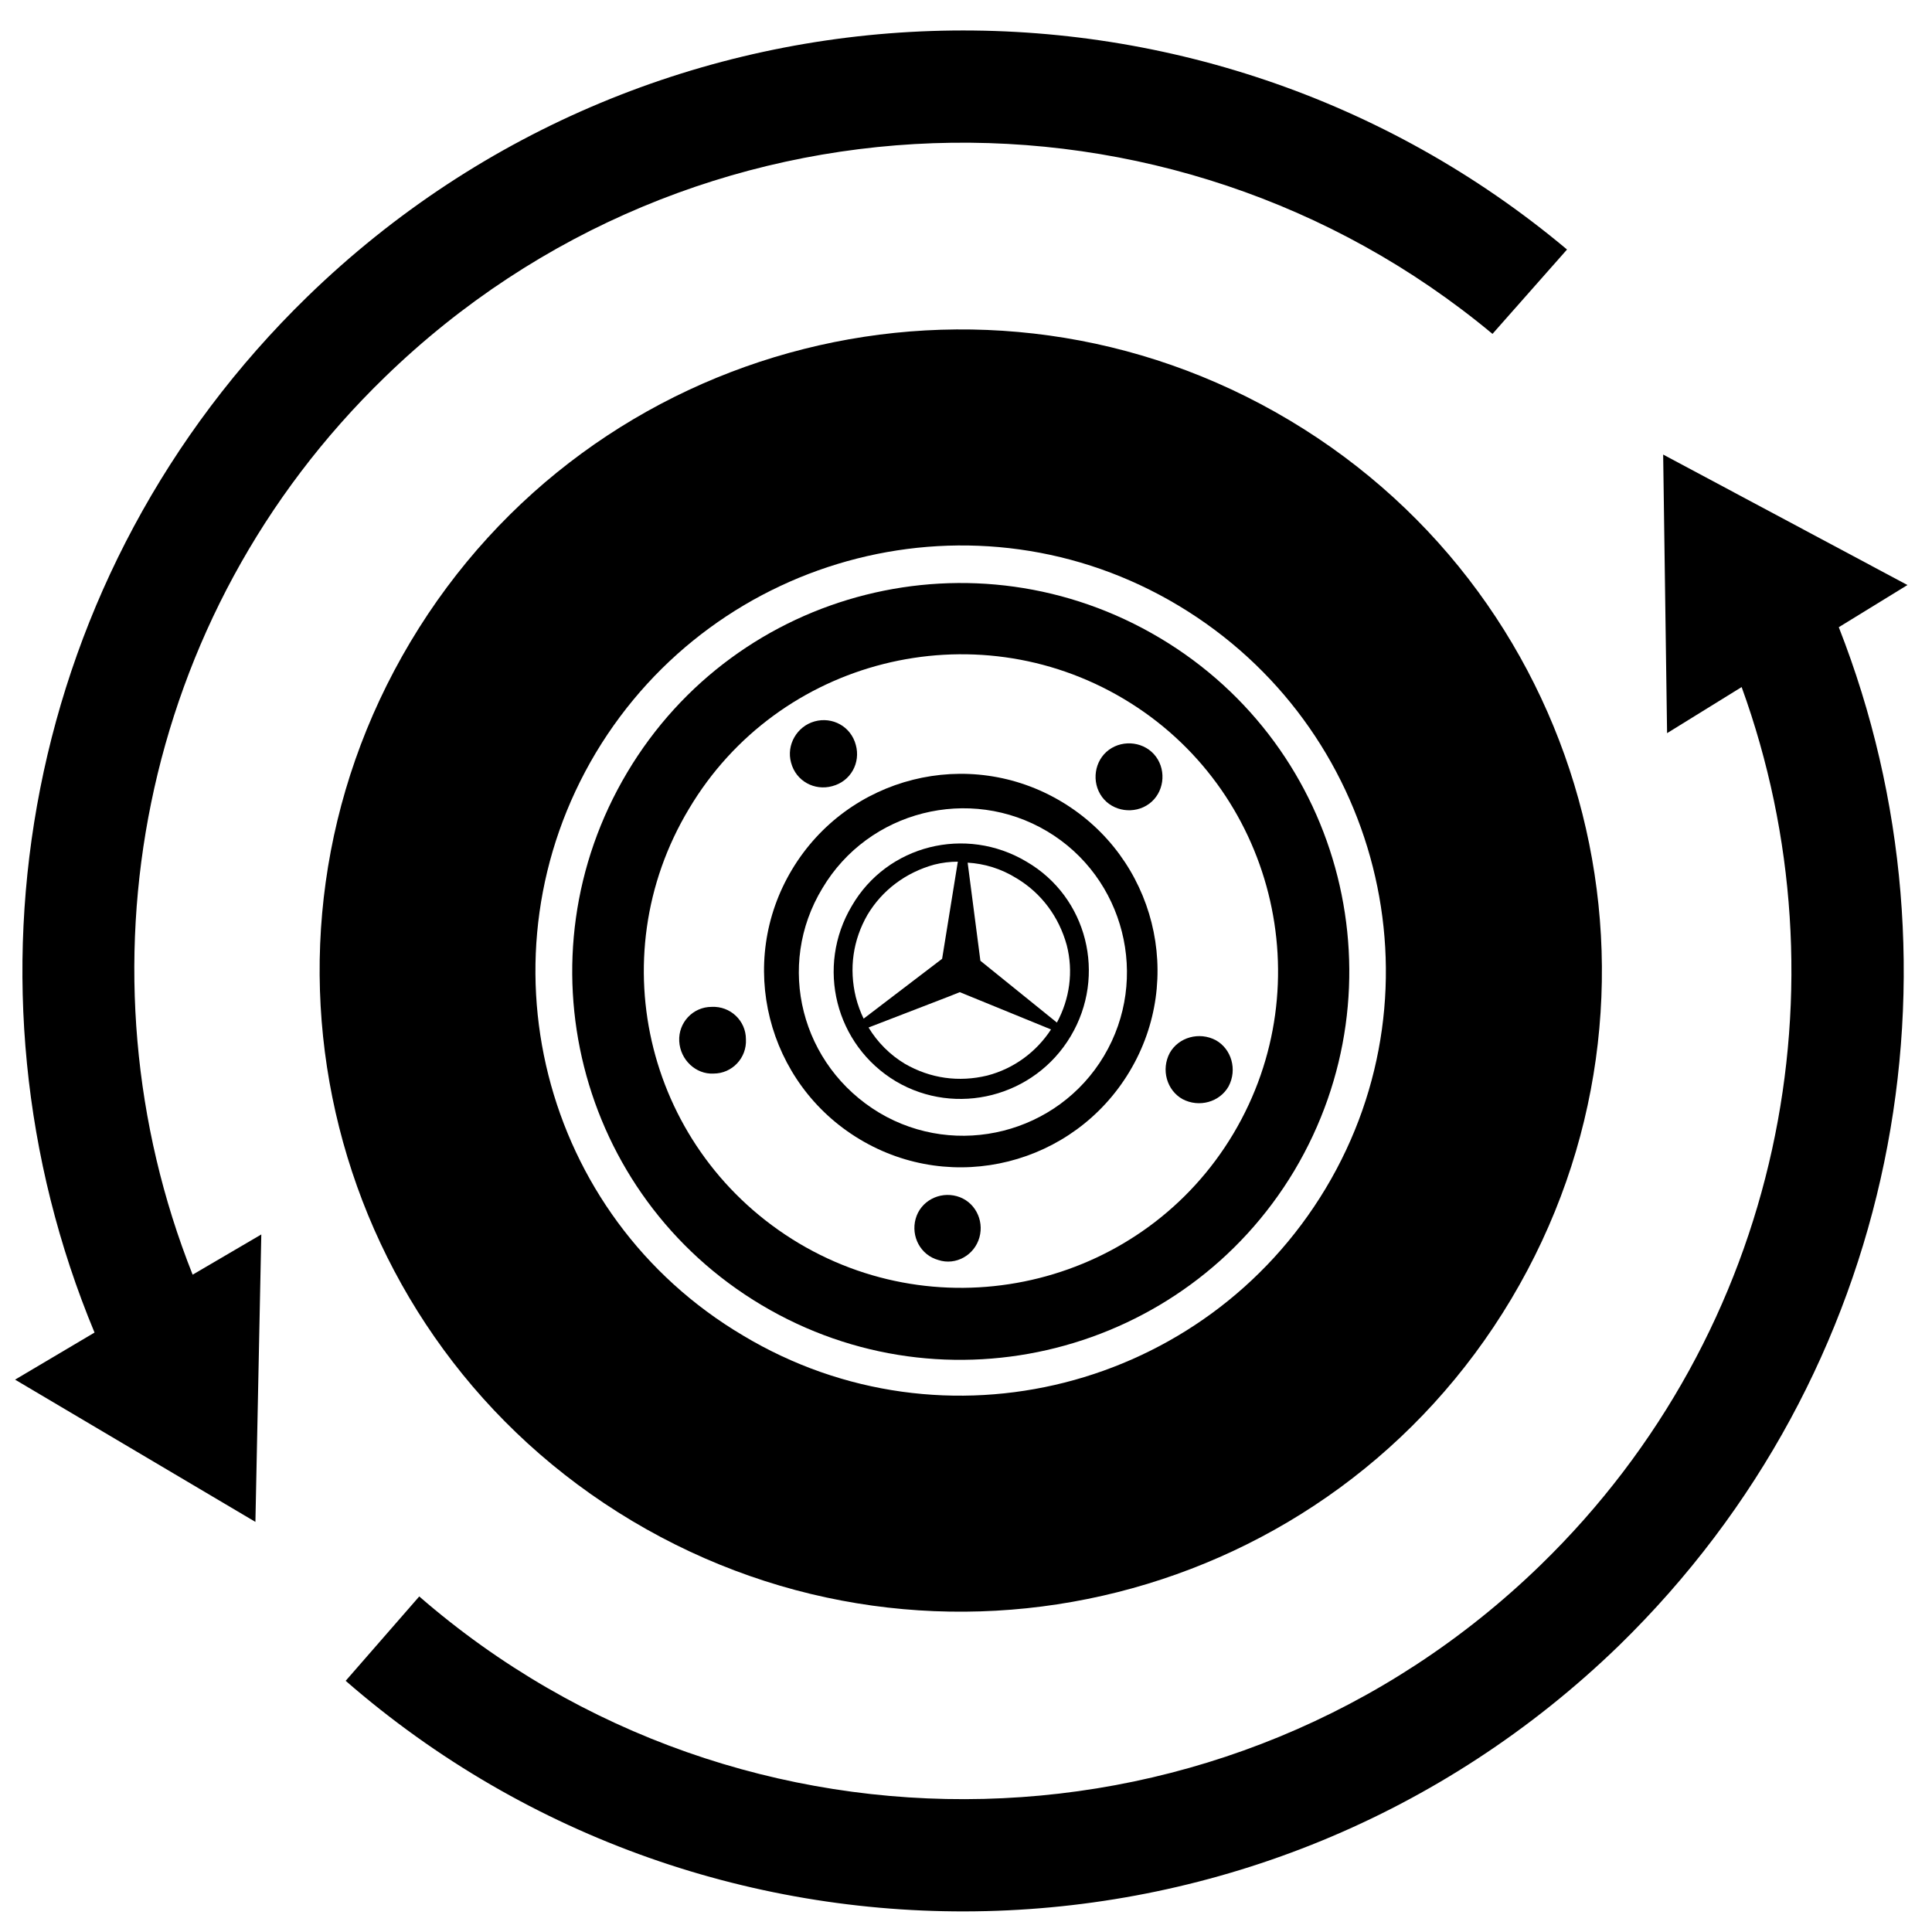
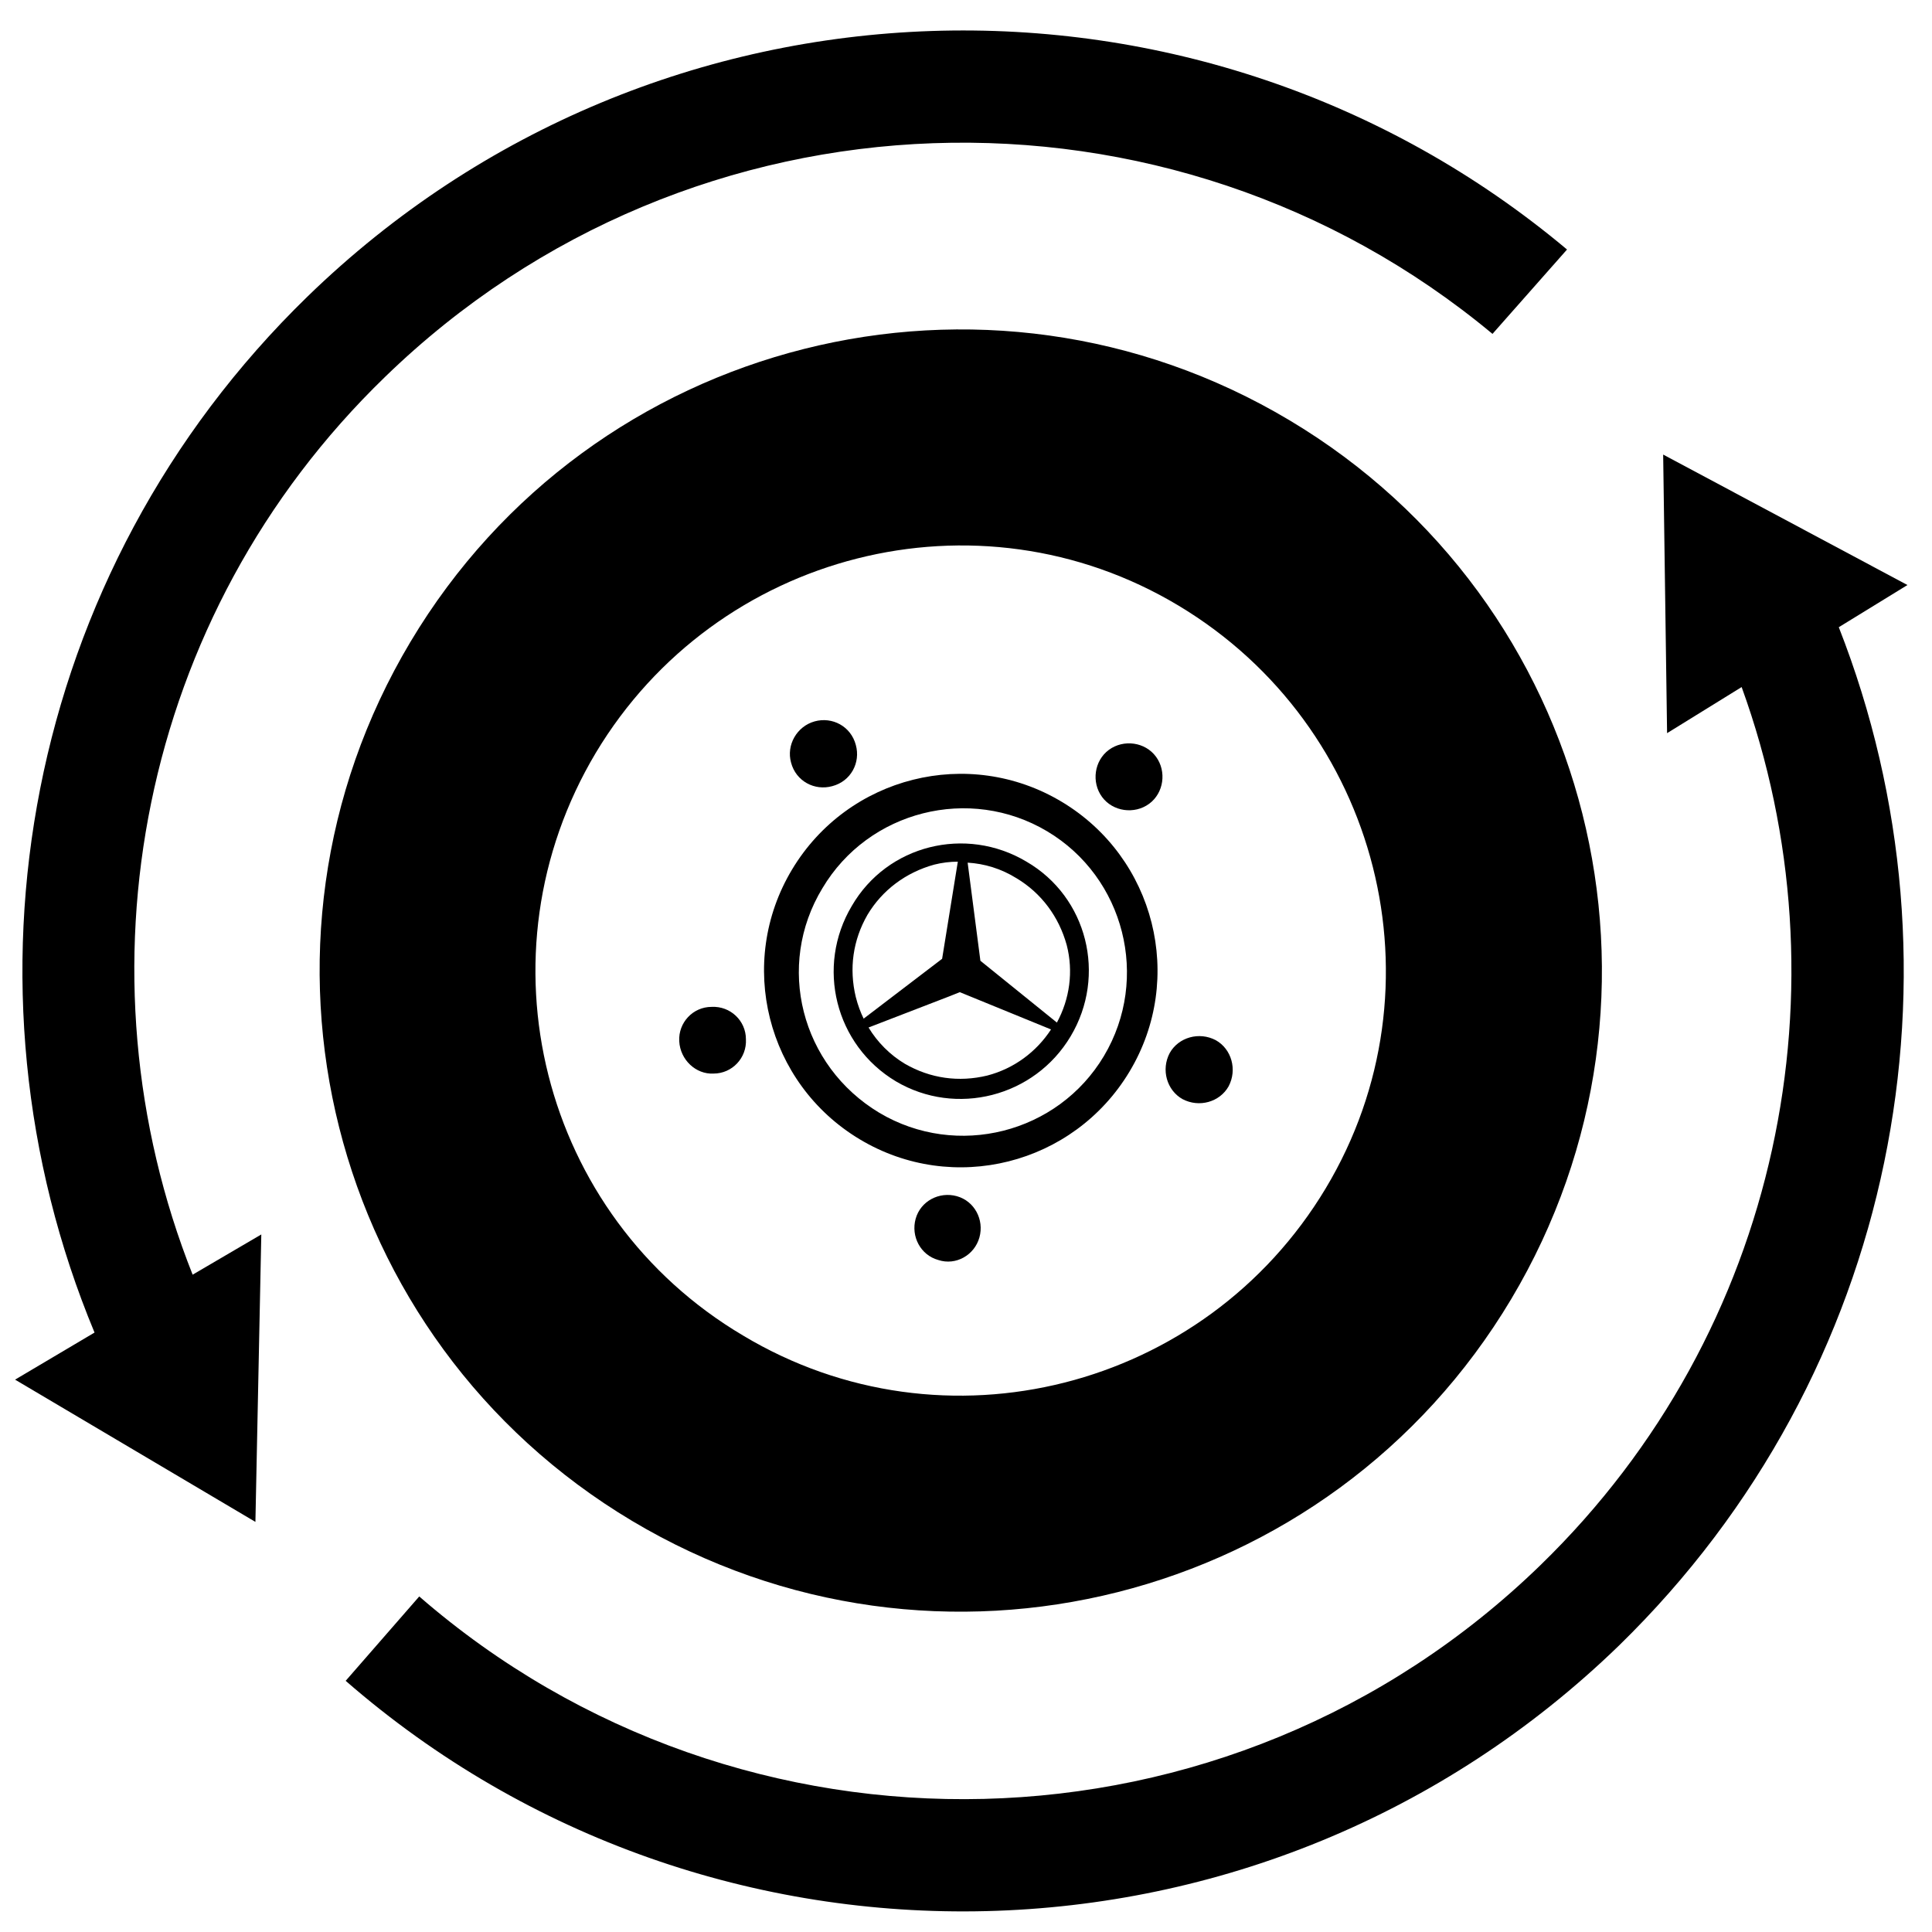
<svg xmlns="http://www.w3.org/2000/svg" xmlns:xlink="http://www.w3.org/1999/xlink" version="1.1" id="Livello_1" x="0px" y="0px" width="100px" height="100px" viewBox="0 0 100 100" enable-background="new 0 0 100 100" xml:space="preserve">
  <path d="M78.216,67.247c9.394-15.741,4.265-36.103-11.477-45.497c-15.74-9.394-36.102-4.265-45.496,11.476  c-9.394,15.741-4.265,36.102,11.476,45.497C48.46,88.116,68.821,82.987,78.216,67.247 M30.84,38.964  c6.246-10.409,19.752-13.862,30.162-7.617S74.864,51.1,68.618,61.509c-6.245,10.409-19.752,13.862-30.161,7.616  C27.997,62.931,24.595,49.424,30.84,38.964" />
-   <path d="M66.993,60.595c5.688-9.546,2.59-21.885-6.956-27.572s-21.885-2.59-27.572,6.957c-5.688,9.546-2.59,21.885,6.957,27.572  C48.968,73.238,61.307,70.09,66.993,60.595 M35.665,41.858c4.621-7.769,14.725-10.308,22.494-5.687  c7.769,4.621,10.308,14.725,5.688,22.494c-4.621,7.77-14.726,10.308-22.495,5.688C33.531,59.681,30.993,49.627,35.665,41.858" />
  <path d="M58.463,55.466c2.895-4.823,1.32-11.069-3.504-13.963c-4.823-2.894-11.069-1.32-13.963,3.504  c-2.894,4.824-1.32,11.07,3.504,13.963C49.323,61.864,55.568,60.29,58.463,55.466 M42.57,45.971  c2.386-4.012,7.617-5.332,11.628-2.945c4.011,2.387,5.331,7.617,2.944,11.628c-2.387,4.011-7.616,5.331-11.628,2.944  C41.453,55.161,40.133,49.982,42.57,45.971" />
  <path d="M55.416,53.639c1.879-3.148,0.864-7.21-2.284-9.039c-3.148-1.879-7.211-0.863-9.039,2.285  c-1.879,3.148-0.863,7.21,2.285,9.089C49.476,57.802,53.538,56.787,55.416,53.639 M52.624,45.463c1.27,0.762,2.183,1.98,2.589,3.453  c0.355,1.371,0.152,2.793-0.508,4.012l-3.96-3.199l-0.66-5.078C50.948,44.702,51.812,44.956,52.624,45.463 M44.296,51.607  c-0.355-1.473-0.152-2.945,0.609-4.265c0.762-1.27,1.98-2.184,3.453-2.59c0.406-0.102,0.813-0.152,1.219-0.152l-0.813,5.027  l-4.062,3.098C44.55,52.42,44.398,52.014,44.296,51.607 M49.171,51.557l0.508-0.203l4.722,1.93c-0.761,1.168-1.929,2.03-3.3,2.386  c-1.473,0.356-2.945,0.153-4.266-0.609c-0.762-0.456-1.422-1.116-1.879-1.878L49.171,51.557z" />
  <path d="M63.592,56.229c-0.457,0.813-1.523,1.117-2.387,0.66c-0.813-0.457-1.117-1.524-0.66-2.387  c0.457-0.813,1.523-1.117,2.387-0.66C63.744,54.299,64.049,55.364,63.592,56.229" />
  <path d="M48.562,65.216c-0.914-0.254-1.422-1.219-1.168-2.133s1.219-1.422,2.133-1.168s1.422,1.219,1.168,2.133  S49.476,65.521,48.562,65.216" />
  <path d="M35.157,53.893c-0.051-0.965,0.711-1.777,1.675-1.777c0.965-0.051,1.777,0.711,1.777,1.676  c0.051,0.964-0.711,1.776-1.676,1.776C36.02,55.618,35.207,54.856,35.157,53.893" />
  <path d="M42.164,37.339c0.914-0.254,1.879,0.254,2.133,1.219c0.254,0.914-0.254,1.879-1.219,2.133  c-0.914,0.253-1.879-0.254-2.133-1.219C40.691,38.558,41.25,37.593,42.164,37.339" />
  <g>
    <defs>
      <rect id="SVGID_1_" x="0.729" y="1.541" width="98" height="97.391" />
    </defs>
    <clipPath id="SVGID_2_">
      <use xlink:href="#SVGID_1_" overflow="visible" />
    </clipPath>
    <path clip-path="url(#SVGID_2_)" d="M59.834,39.167c0.559,0.762,0.406,1.878-0.355,2.437s-1.879,0.406-2.438-0.355   c-0.558-0.761-0.405-1.878,0.355-2.437C58.158,38.253,59.275,38.405,59.834,39.167" />
  </g>
  <g>
    <defs>
      <rect id="SVGID_3_" x="0.729" y="1.541" width="98" height="97.391" />
    </defs>
    <clipPath id="SVGID_4_">
      <use xlink:href="#SVGID_3_" overflow="visible" />
    </clipPath>
    <path clip-path="url(#SVGID_4_)" d="M98.729,30.281l-12.644-6.753l0.203,14.42l3.859-2.386c5.585,15.385,2.081,33.31-10.409,45.445   C63.643,96.646,38.355,97.104,21.7,82.632l-3.808,4.367c18.889,16.452,47.579,15.944,65.909-1.828   c14.472-14.116,18.331-34.985,11.374-52.707L98.729,30.281z" />
  </g>
  <g>
    <defs>
      <rect id="SVGID_5_" x="0.729" y="1.541" width="98" height="97.391" />
    </defs>
    <clipPath id="SVGID_6_">
      <use xlink:href="#SVGID_5_" overflow="visible" />
    </clipPath>
    <path clip-path="url(#SVGID_6_)" d="M19.923,19.516C35.817,4.08,60.596,3.42,77.251,17.282l3.858-4.367   C62.221-2.927,33.988-2.216,15.912,15.353C1.187,29.671-2.571,51.049,4.893,68.973L0.78,71.41l12.44,7.363l0.305-14.878   l-3.554,2.082C3.776,50.389,7.127,31.906,19.923,19.516" />
  </g>
</svg>